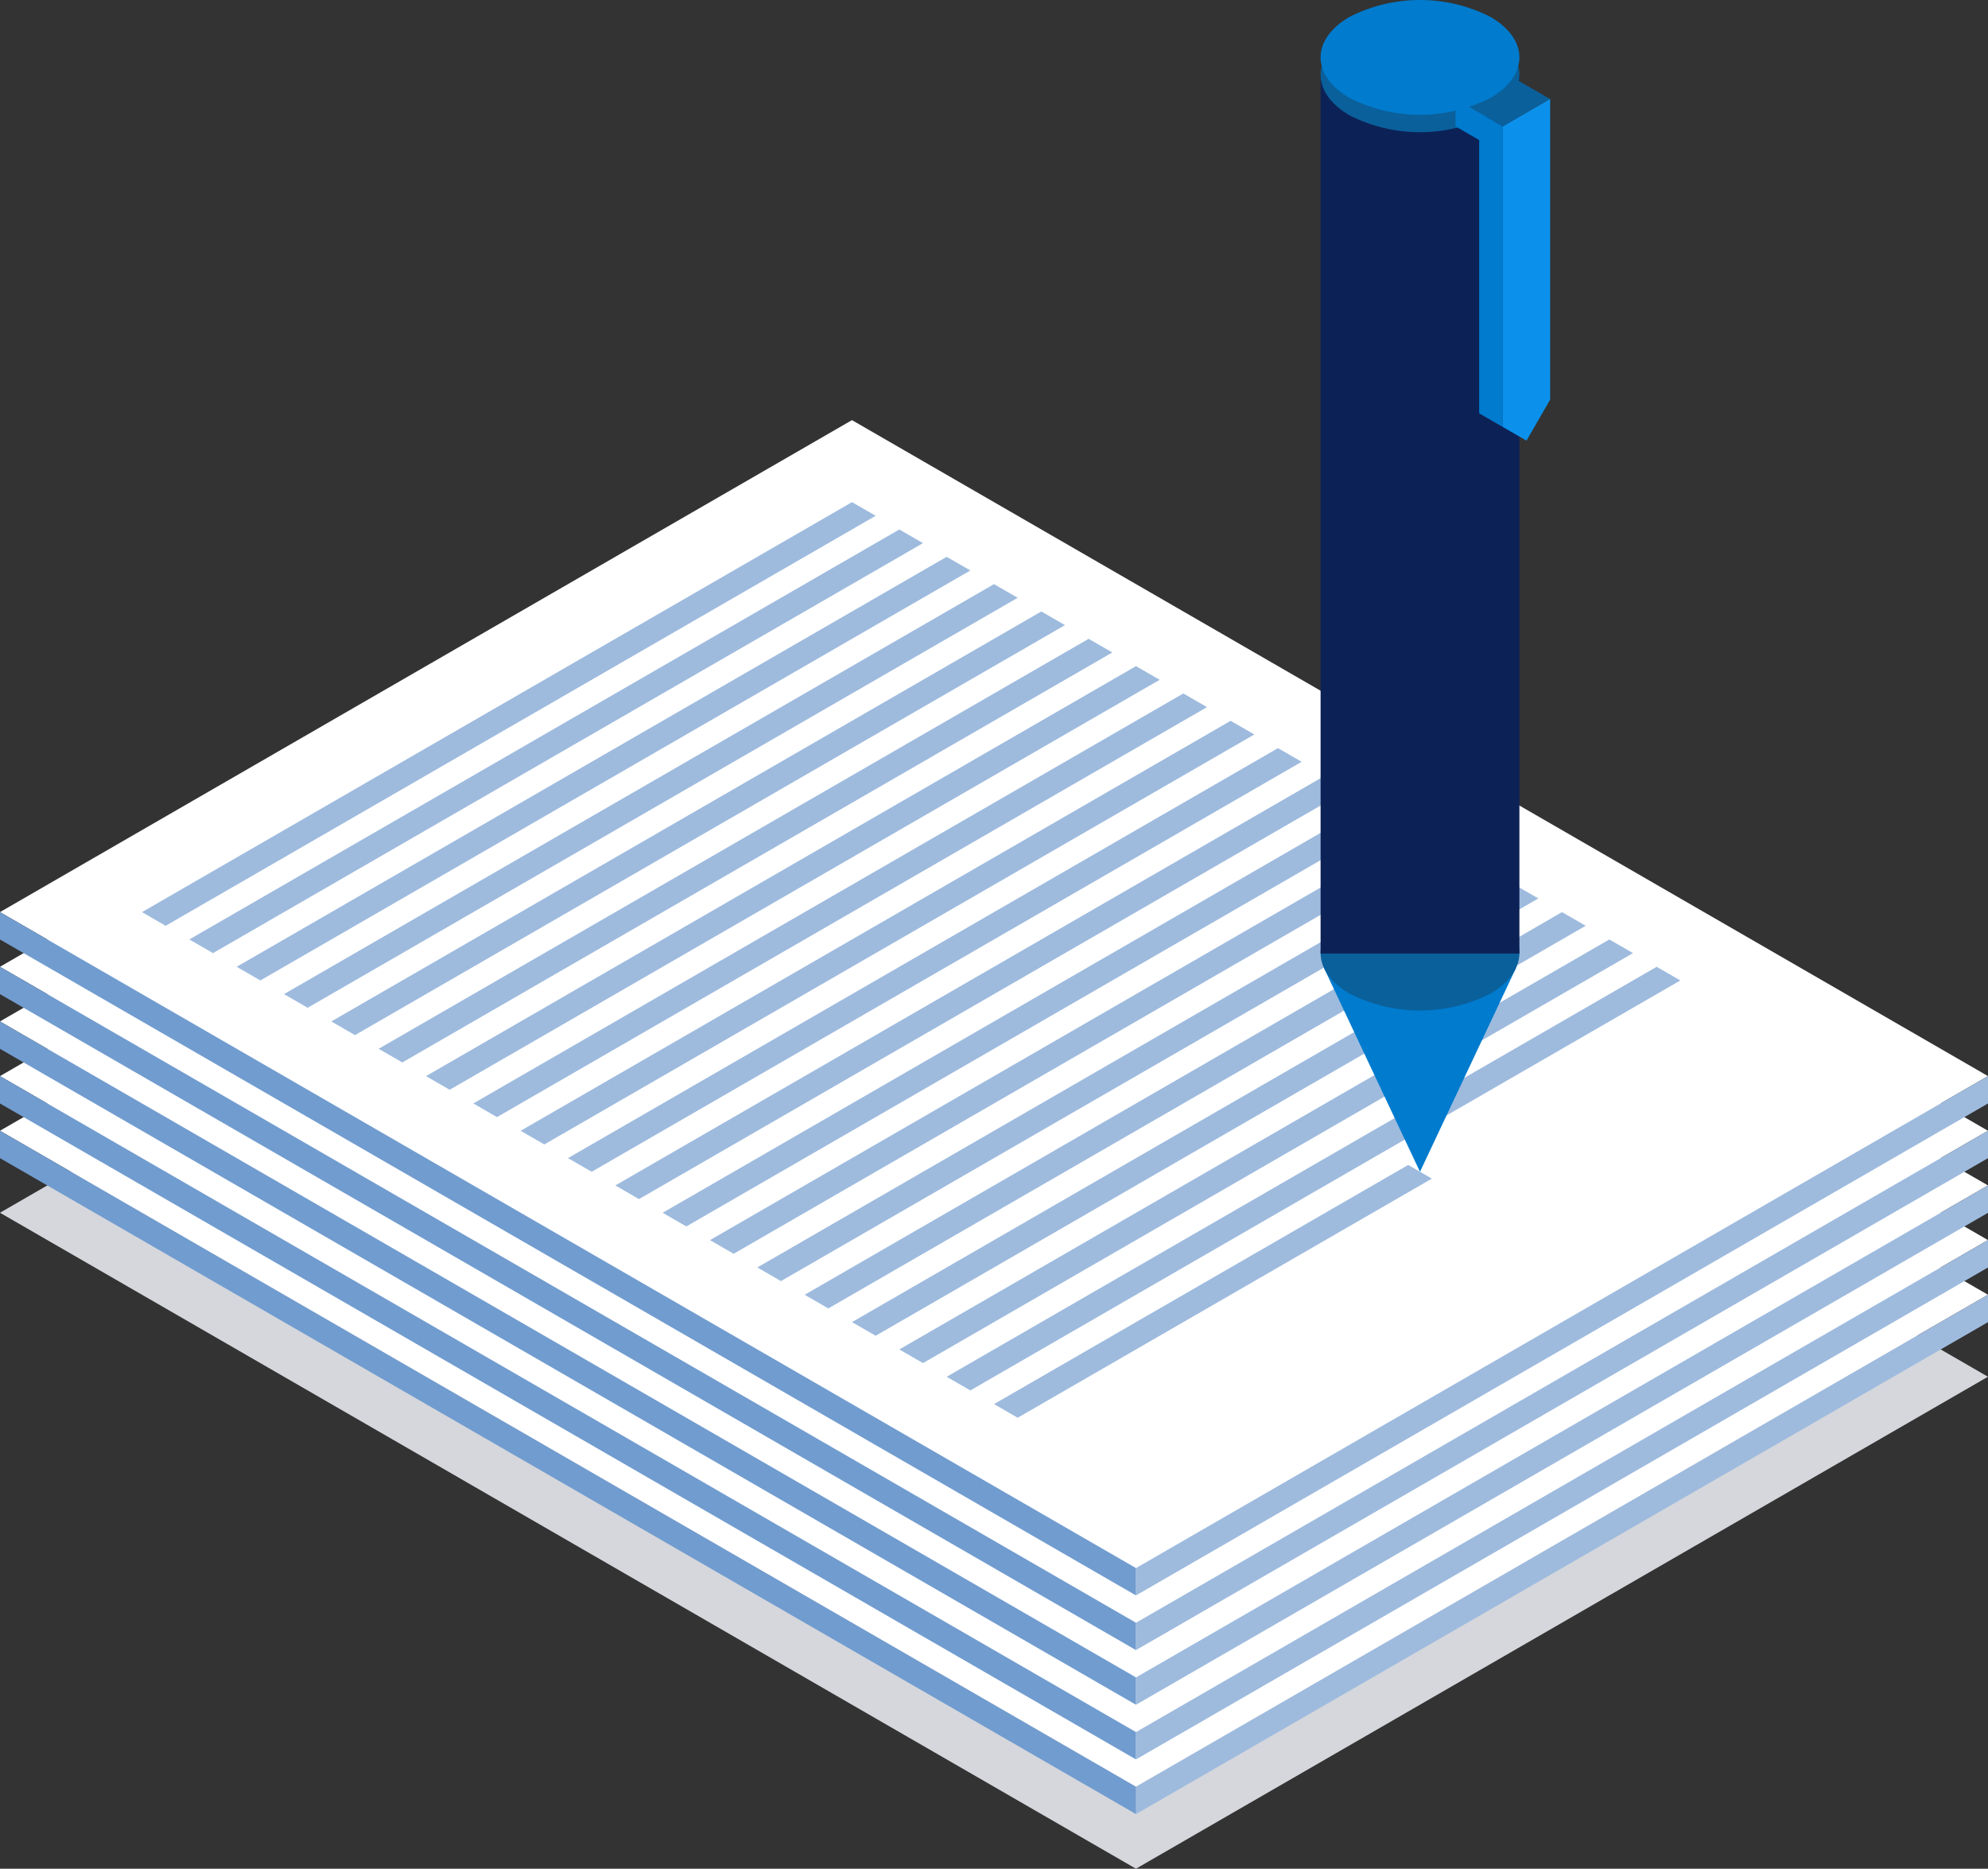
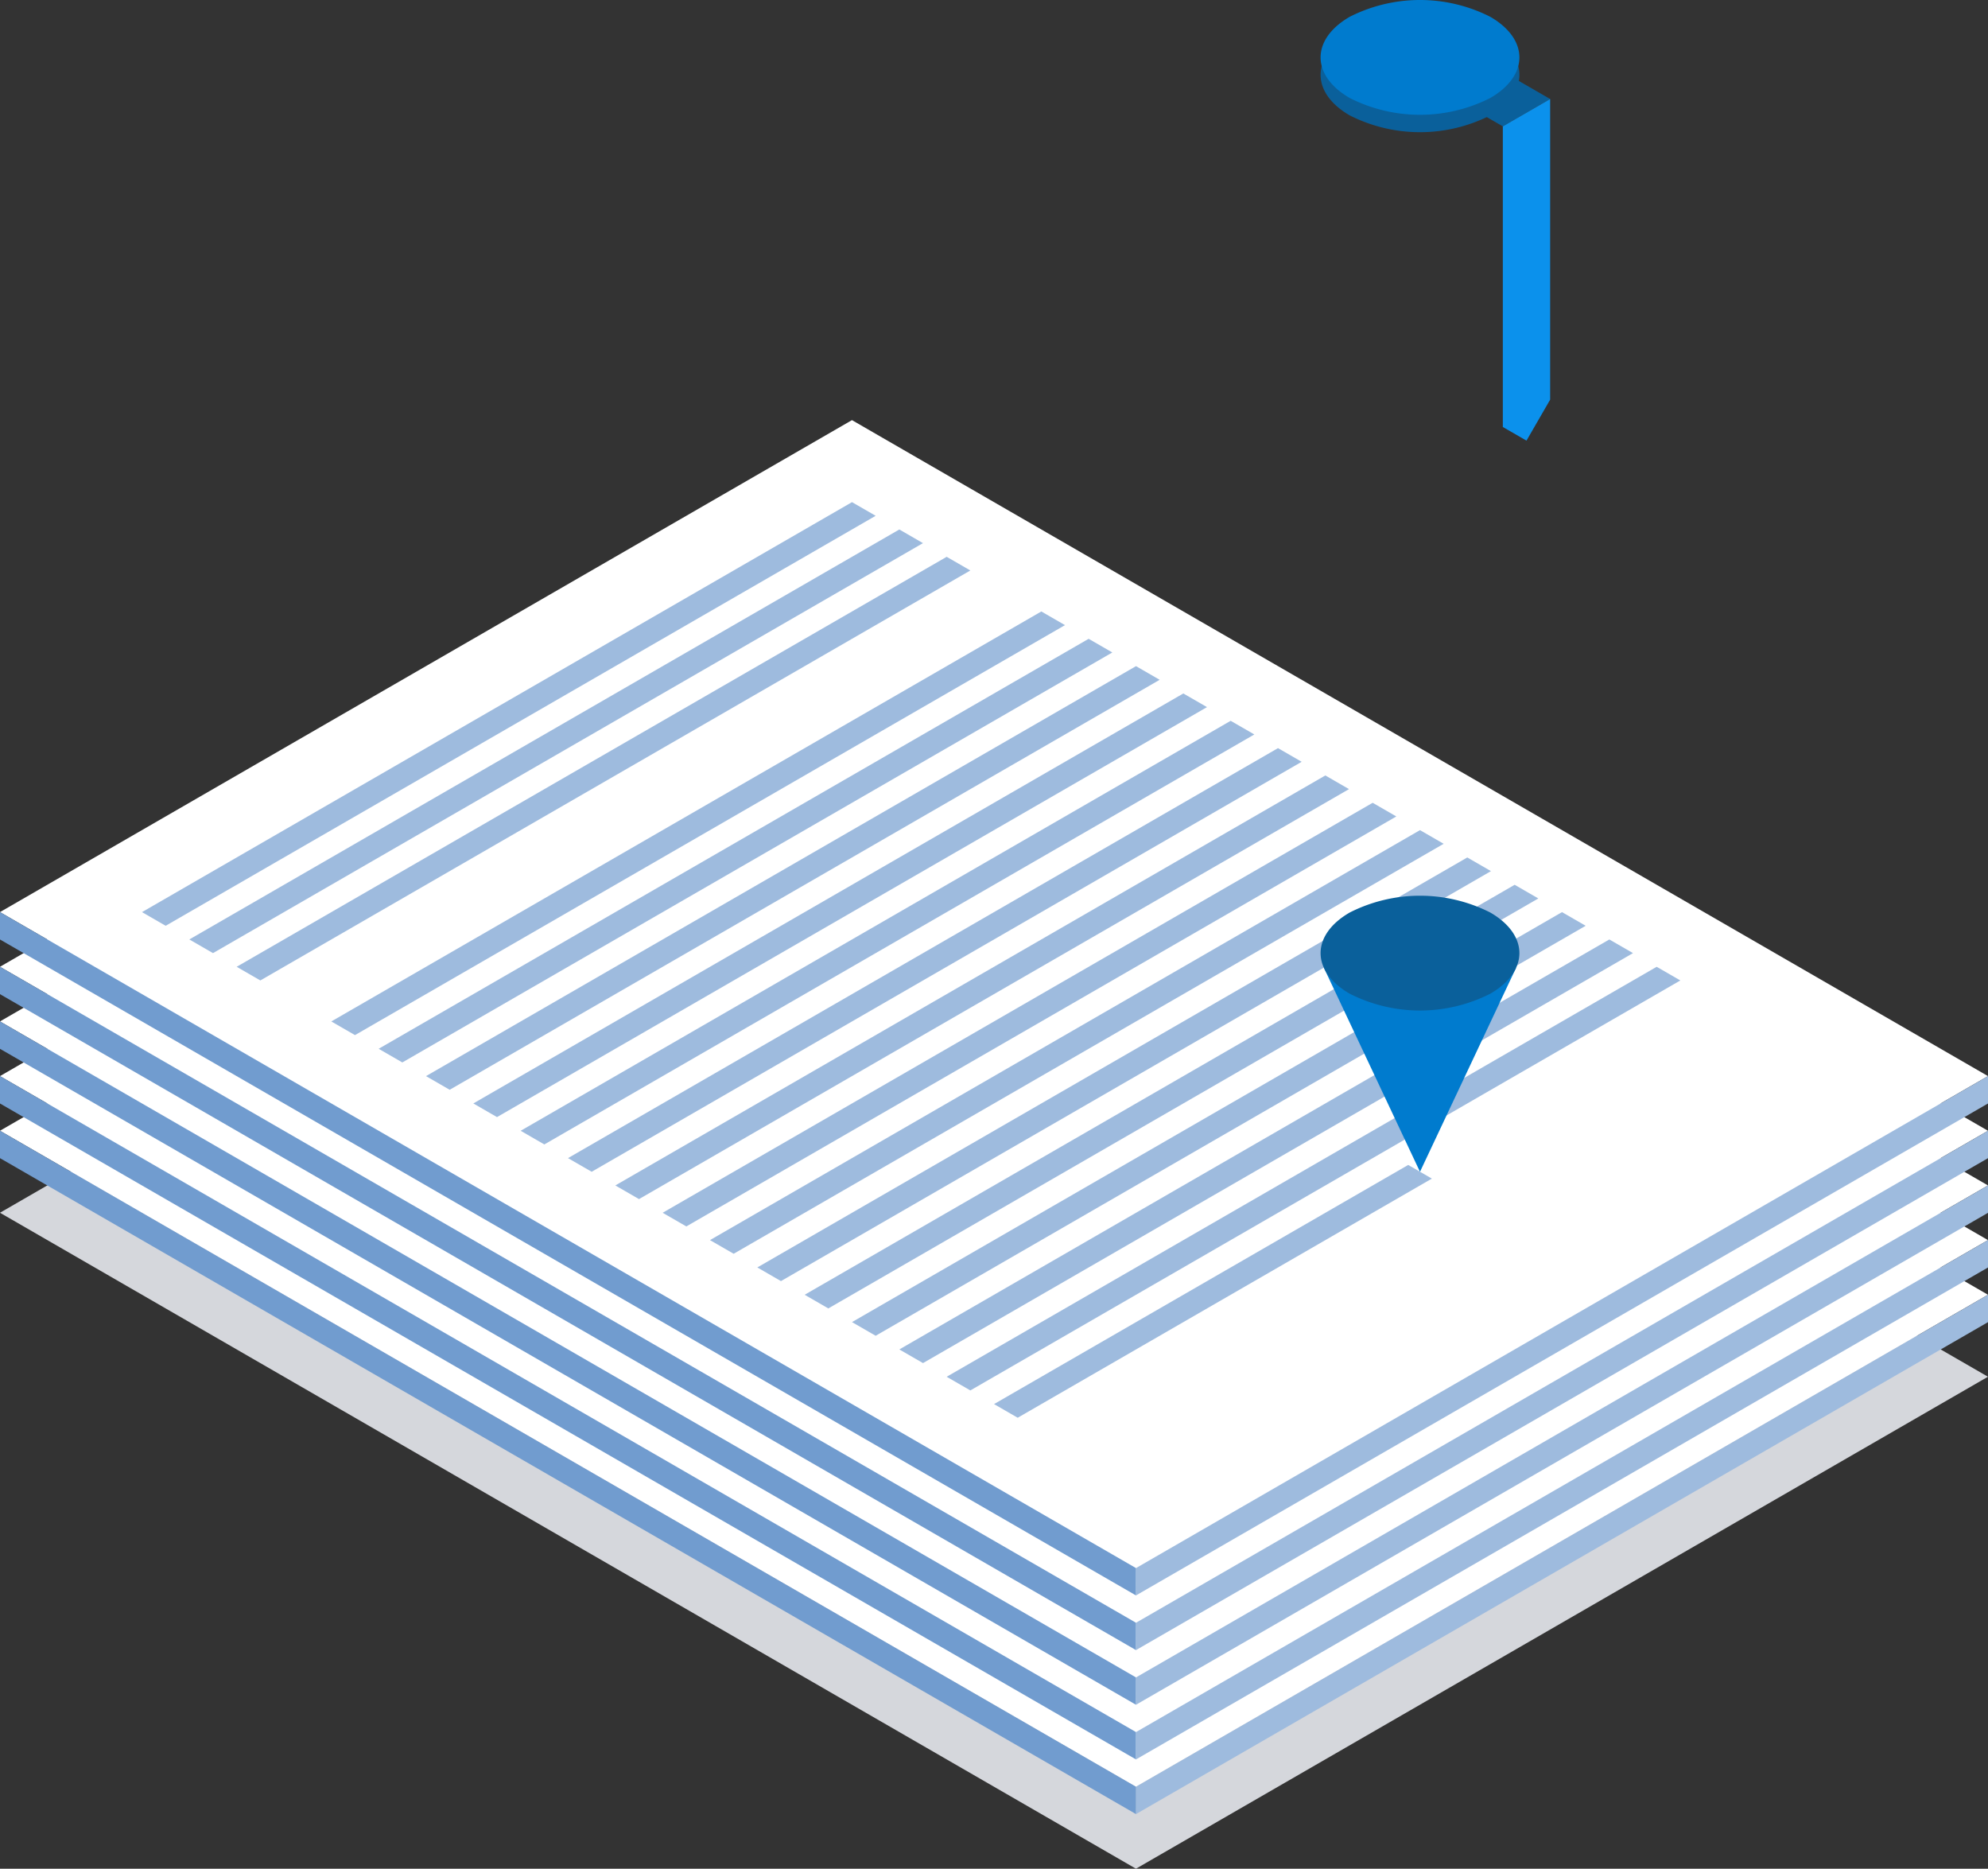
<svg xmlns="http://www.w3.org/2000/svg" width="169.988" height="159.767" viewBox="0 0 169.988 159.767">
  <rect x="0" y="0" width="169.988" height="159.767" fill="#333333" stroke="none" />
  <g id="layer3" transform="translate(-1948.667 -138.139)">
    <path id="path860-8" d="M2045.8,500l72.852-42.061-97.136-56.081-72.851,42.061Z" transform="translate(0 -202.097)" fill="#d5d7dc" />
    <g id="g1279" transform="translate(1948.667 138.139)">
      <g id="g871" transform="translate(0 54.614)">
        <path id="path860" d="M2045.8,470l72.852-42.061-97.136-56.081-72.851,42.061Z" transform="translate(-1948.667 -371.86)" fill="#fff" />
        <path id="path864" d="M2364.359,656.258v-2.337l72.852-42.061V614.2Z" transform="translate(-2267.223 -555.779)" fill="#9ebbde" />
        <path id="path866" d="M2045.8,610.278,1948.667,554.2V551.86l97.135,56.081Z" transform="translate(-1948.667 -509.799)" fill="#719ccf" />
      </g>
      <g id="g879" transform="translate(0 49.941)">
        <path id="path873" d="M2045.8,450l72.852-42.061-97.136-56.081-72.851,42.061Z" transform="translate(-1948.667 -351.86)" fill="#fff" />
        <path id="path875" d="M2364.359,636.258v-2.337l72.852-42.061V594.2Z" transform="translate(-2267.223 -535.779)" fill="#9ebbde" />
        <path id="path877" d="M2045.8,590.278,1948.667,534.2V531.86l97.135,56.081Z" transform="translate(-1948.667 -489.799)" fill="#719ccf" />
      </g>
      <g id="g887" transform="translate(0 45.267)">
        <path id="path881" d="M2045.8,430l72.852-42.061-97.136-56.081-72.851,42.061Z" transform="translate(-1948.667 -331.86)" fill="#fff" />
        <path id="path883" d="M2364.359,616.258v-2.337l72.852-42.061V574.2Z" transform="translate(-2267.223 -515.779)" fill="#9ebbde" />
        <path id="path885" d="M2045.8,570.278,1948.667,514.2V511.86l97.135,56.081Z" transform="translate(-1948.667 -469.799)" fill="#719ccf" />
      </g>
      <g id="g895" transform="translate(0 40.594)">
        <path id="path889" d="M2045.8,410l72.852-42.061-97.136-56.081-72.851,42.061Z" transform="translate(-1948.667 -311.86)" fill="#fff" />
        <path id="path891" d="M2364.359,596.258v-2.337l72.852-42.061V554.2Z" transform="translate(-2267.223 -495.779)" fill="#9ebbde" />
        <path id="path893" d="M2045.8,550.278,1948.667,494.2V491.86l97.135,56.081Z" transform="translate(-1948.667 -449.799)" fill="#719ccf" />
      </g>
      <g id="g1227" transform="translate(0 35.92)">
        <g id="g903">
          <path id="path897" d="M2045.8,390l72.852-42.061-97.136-56.081-72.851,42.061Z" transform="translate(-1948.667 -291.86)" fill="#fff" />
          <path id="path899" d="M2364.359,576.258v-2.337l72.852-42.061V534.2Z" transform="translate(-2267.223 -475.779)" fill="#9ebbde" />
          <path id="path901" d="M2045.8,530.278,1948.667,474.2V471.86l97.135,56.081Z" transform="translate(-1948.667 -429.799)" fill="#719ccf" />
        </g>
        <path id="path905" d="M2000.628,356.911l60.71-35.051,2.023,1.168-60.709,35.051Z" transform="translate(-1988.486 -314.85)" fill="#9ebbde" />
        <path id="path907" d="M2017.949,366.911l60.709-35.051,2.023,1.168-60.709,35.051Z" transform="translate(-2001.76 -322.513)" fill="#9ebbde" />
        <path id="path909" d="M2035.269,376.911l60.71-35.051,2.024,1.168-60.71,35.051Z" transform="translate(-2015.032 -330.176)" fill="#9ebbde" />
-         <path id="path911" d="M2052.59,386.911l60.71-35.051,2.024,1.168-60.71,35.051Z" transform="translate(-2028.306 -337.84)" fill="#9ebbde" />
        <path id="path913" d="M2069.909,396.911l60.711-35.051,2.023,1.168-60.71,35.051Z" transform="translate(-2041.579 -345.503)" fill="#9ebbde" />
        <path id="path915" d="M2087.231,406.911l60.709-35.051,2.025,1.168-60.71,35.051Z" transform="translate(-2054.853 -353.166)" fill="#9ebbde" />
        <path id="path917" d="M2104.551,416.911l60.71-35.051,2.024,1.168-60.709,35.051Z" transform="translate(-2068.125 -360.829)" fill="#9ebbde" />
        <path id="path919" d="M2121.872,426.911l60.71-35.051,2.024,1.168-60.71,35.051Z" transform="translate(-2081.399 -368.493)" fill="#9ebbde" />
        <path id="path921" d="M2139.192,436.911l60.71-35.051,2.023,1.168-60.71,35.051Z" transform="translate(-2094.671 -376.156)" fill="#9ebbde" />
        <path id="path923" d="M2156.513,446.911l60.71-35.051,2.024,1.168-60.71,35.051Z" transform="translate(-2107.945 -383.819)" fill="#9ebbde" />
        <path id="path925" d="M2173.833,456.911l60.71-35.051,2.024,1.168-60.71,35.051Z" transform="translate(-2121.218 -391.483)" fill="#9ebbde" />
        <path id="path927" d="M2191.154,466.911l60.71-35.051,2.024,1.168-60.71,35.051Z" transform="translate(-2134.492 -399.146)" fill="#9ebbde" />
        <path id="path929" d="M2208.474,476.911l60.71-35.051,2.024,1.168-60.71,35.051Z" transform="translate(-2147.765 -406.809)" fill="#9ebbde" />
        <path id="path931" d="M2225.795,486.911,2286.5,451.86l2.025,1.168-60.711,35.051Z" transform="translate(-2161.037 -414.472)" fill="#9ebbde" />
        <path id="path933" d="M2243.115,496.911l60.71-35.051,2.023,1.168-60.71,35.051Z" transform="translate(-2174.311 -422.136)" fill="#9ebbde" />
        <path id="path935" d="M2260.436,506.911l60.71-35.051,2.023,1.168-60.71,35.051Z" transform="translate(-2187.584 -429.799)" fill="#9ebbde" />
        <path id="path937" d="M2277.756,516.911l60.71-35.051,2.024,1.168-60.71,35.051Z" transform="translate(-2200.857 -437.462)" fill="#9ebbde" />
        <path id="path939" d="M2295.077,526.911l60.71-35.051,2.024,1.168-60.71,35.051Z" transform="translate(-2214.13 -445.125)" fill="#9ebbde" />
        <path id="path941" d="M2312.4,584.806l35.414-20.446,2.024,1.168-35.415,20.446Z" transform="translate(-2227.403 -500.684)" fill="#9ebbde" />
      </g>
      <g id="g1189" transform="translate(112.92 0)">
        <path id="path1180" d="M2441.344,509.69l8.214-17.433H2433.13Z" transform="translate(-2432.845 -409.509)" fill="#007bce" />
        <path id="path1178" d="M2446.419,474.237a13.285,13.285,0,0,1-12.021,0c-3.319-1.916-3.319-5.023,0-6.94a13.285,13.285,0,0,1,12.021,0c3.319,1.916,3.319,5.023,0,6.94Z" transform="translate(-2431.909 -389.281)" fill="#0a609b" />
-         <path id="rect1182" d="M2431.909,165.5h17V240.63h-17Z" transform="translate(-2431.909 -159.11)" fill="#0c2256" />
        <path id="path947" d="M2446.419,152.88a13.286,13.286,0,0,1-12.021,0c-3.319-1.916-3.319-5.023,0-6.94a13.286,13.286,0,0,1,12.021,0c3.319,1.916,3.319,5.023,0,6.94Z" transform="translate(-2431.909 -143.016)" fill="#0a609b" />
        <g id="g1202" transform="translate(11.535 6.127)">
          <path id="path1193" d="M2481.272,166.7l4.047,2.337,4.047-2.337-4.047-2.337Z" transform="translate(-2481.272 -164.36)" fill="#0a609b" />
          <path id="path1195" d="M2498.593,176.7v25.7l2.023,1.168,2.024-3.505v-25.7Z" transform="translate(-2494.546 -172.023)" fill="#0b91ec" />
-           <path id="path1197" d="M2481.272,174.36V176.7l2.023,1.168v23.367l2.024,1.168V176.7Z" transform="translate(-2481.272 -172.023)" fill="#007bce" />
        </g>
        <path id="path1191" d="M2446.419,146.516a13.285,13.285,0,0,1-12.021,0c-3.319-1.916-3.319-5.023,0-6.94a13.285,13.285,0,0,1,12.021,0c3.319,1.916,3.319,5.024,0,6.94Z" transform="translate(-2431.909 -138.139)" fill="#007bce" />
      </g>
    </g>
  </g>
</svg>